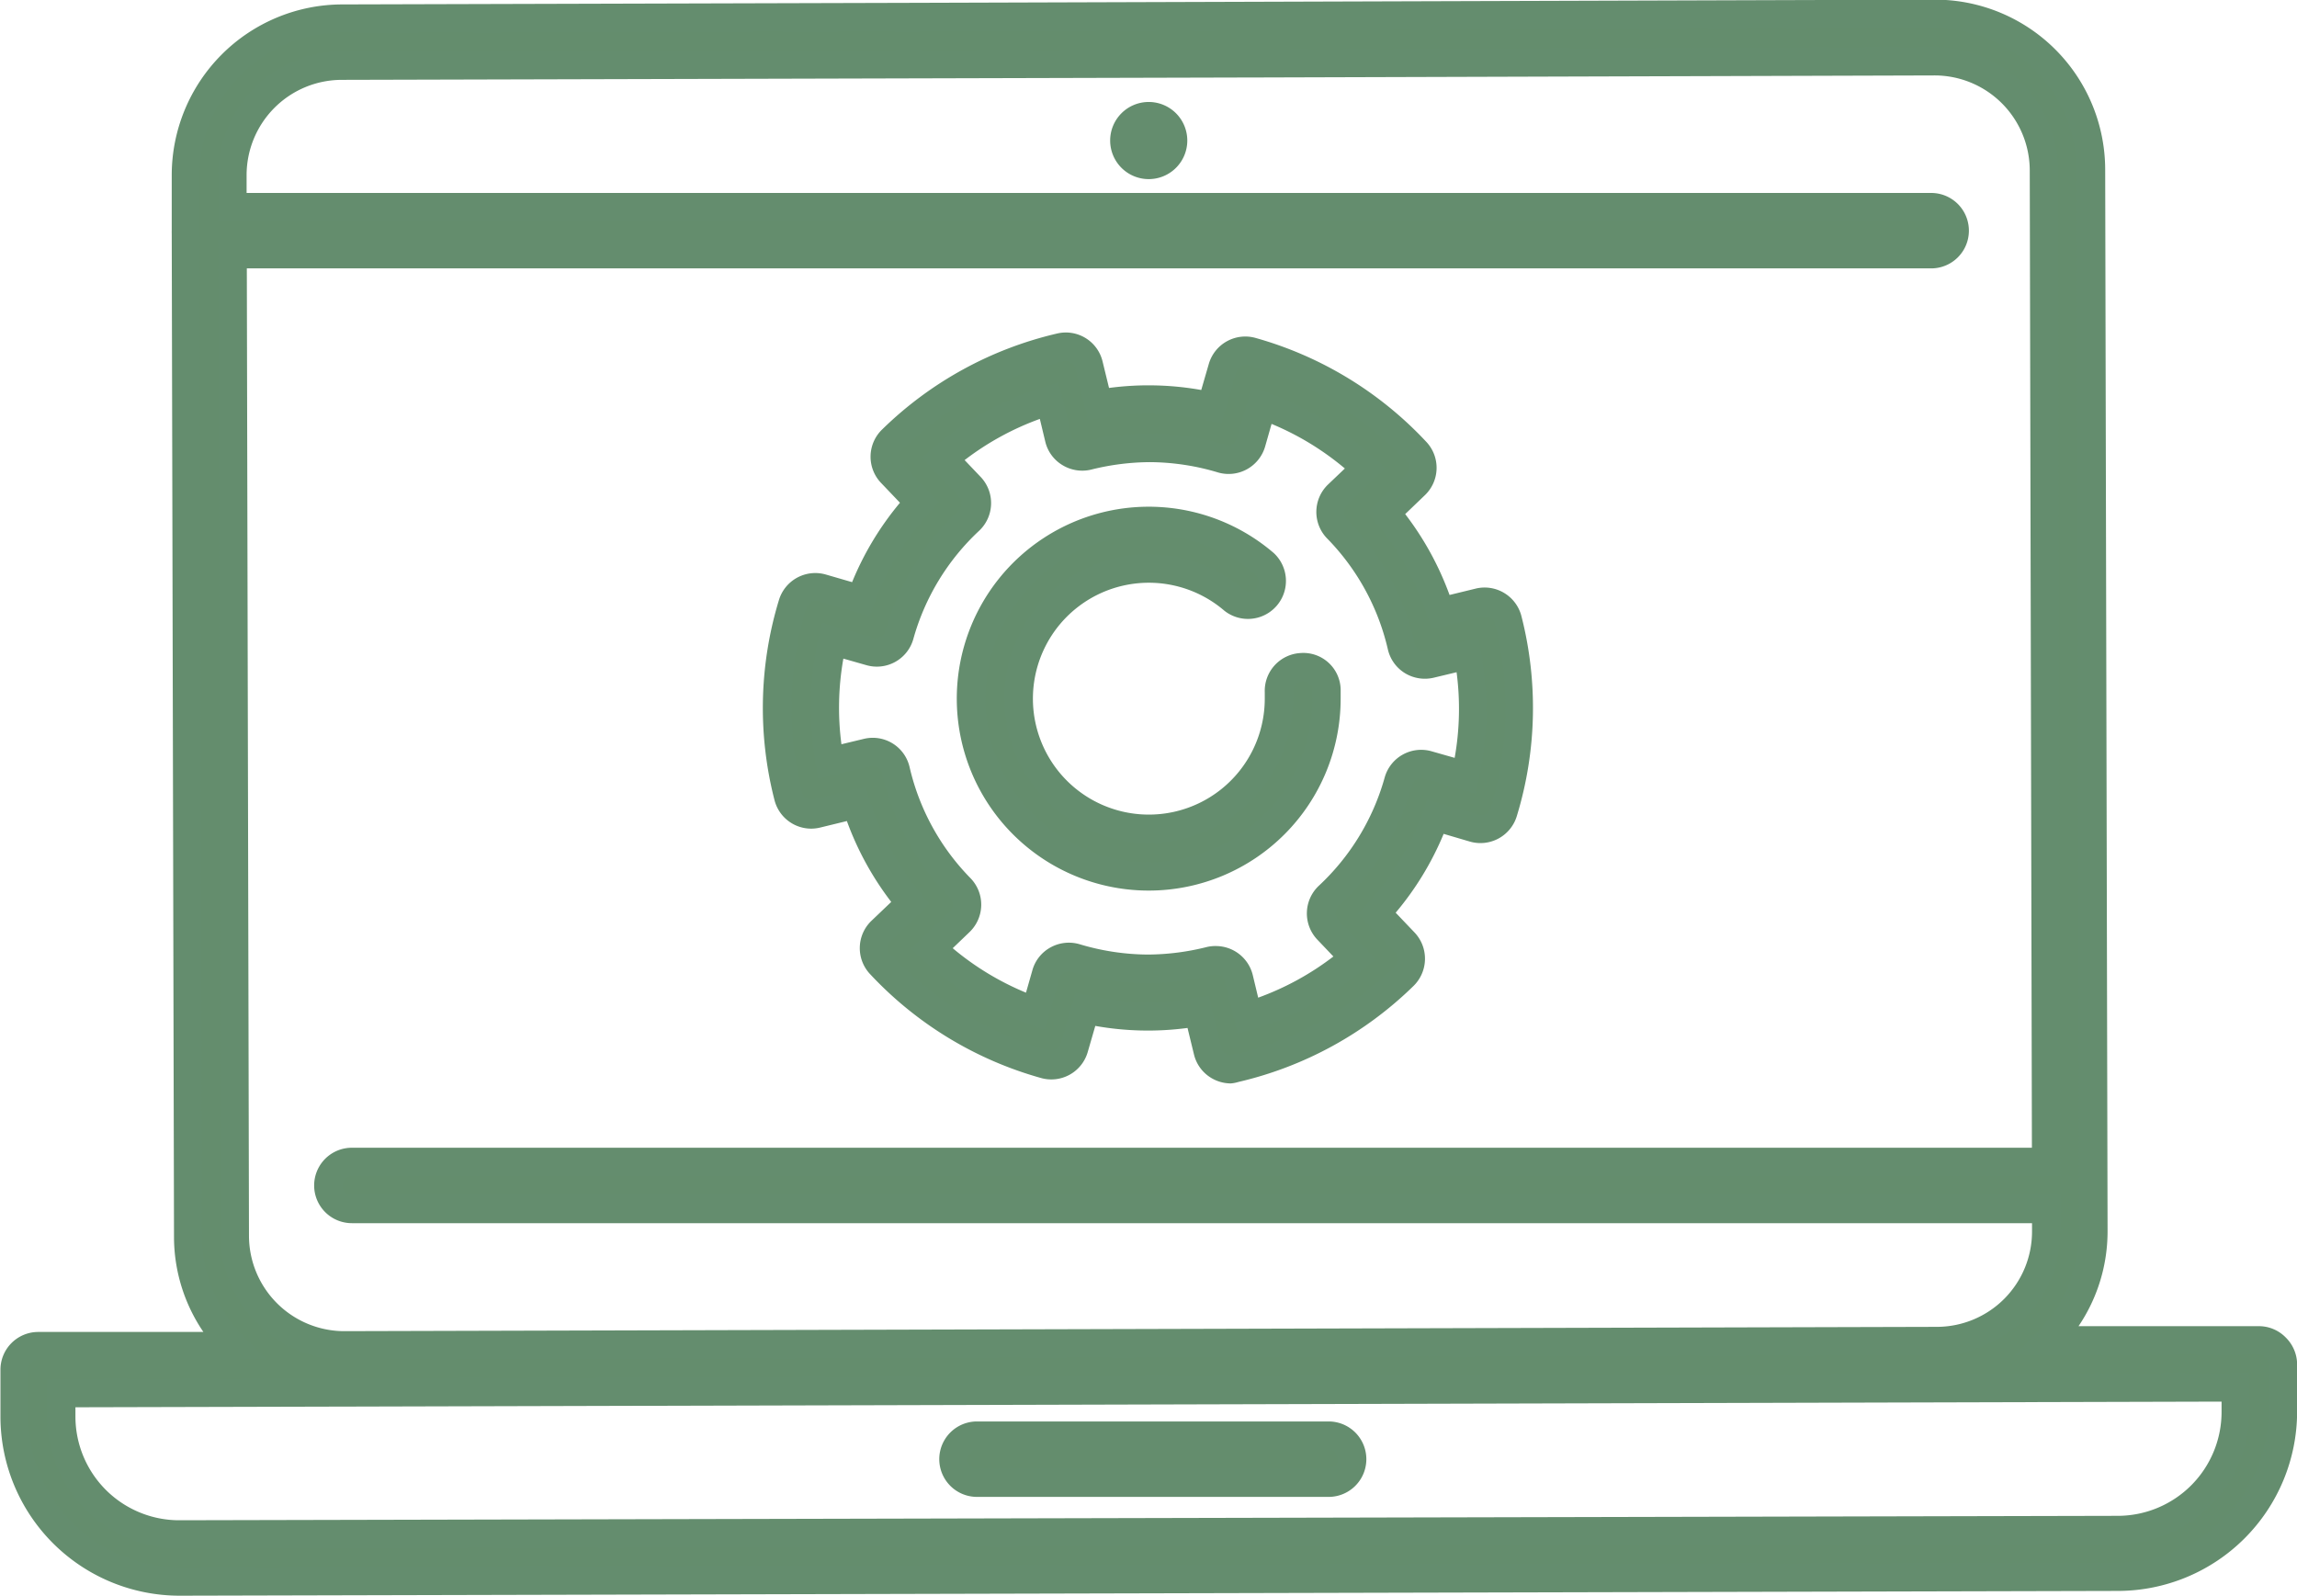
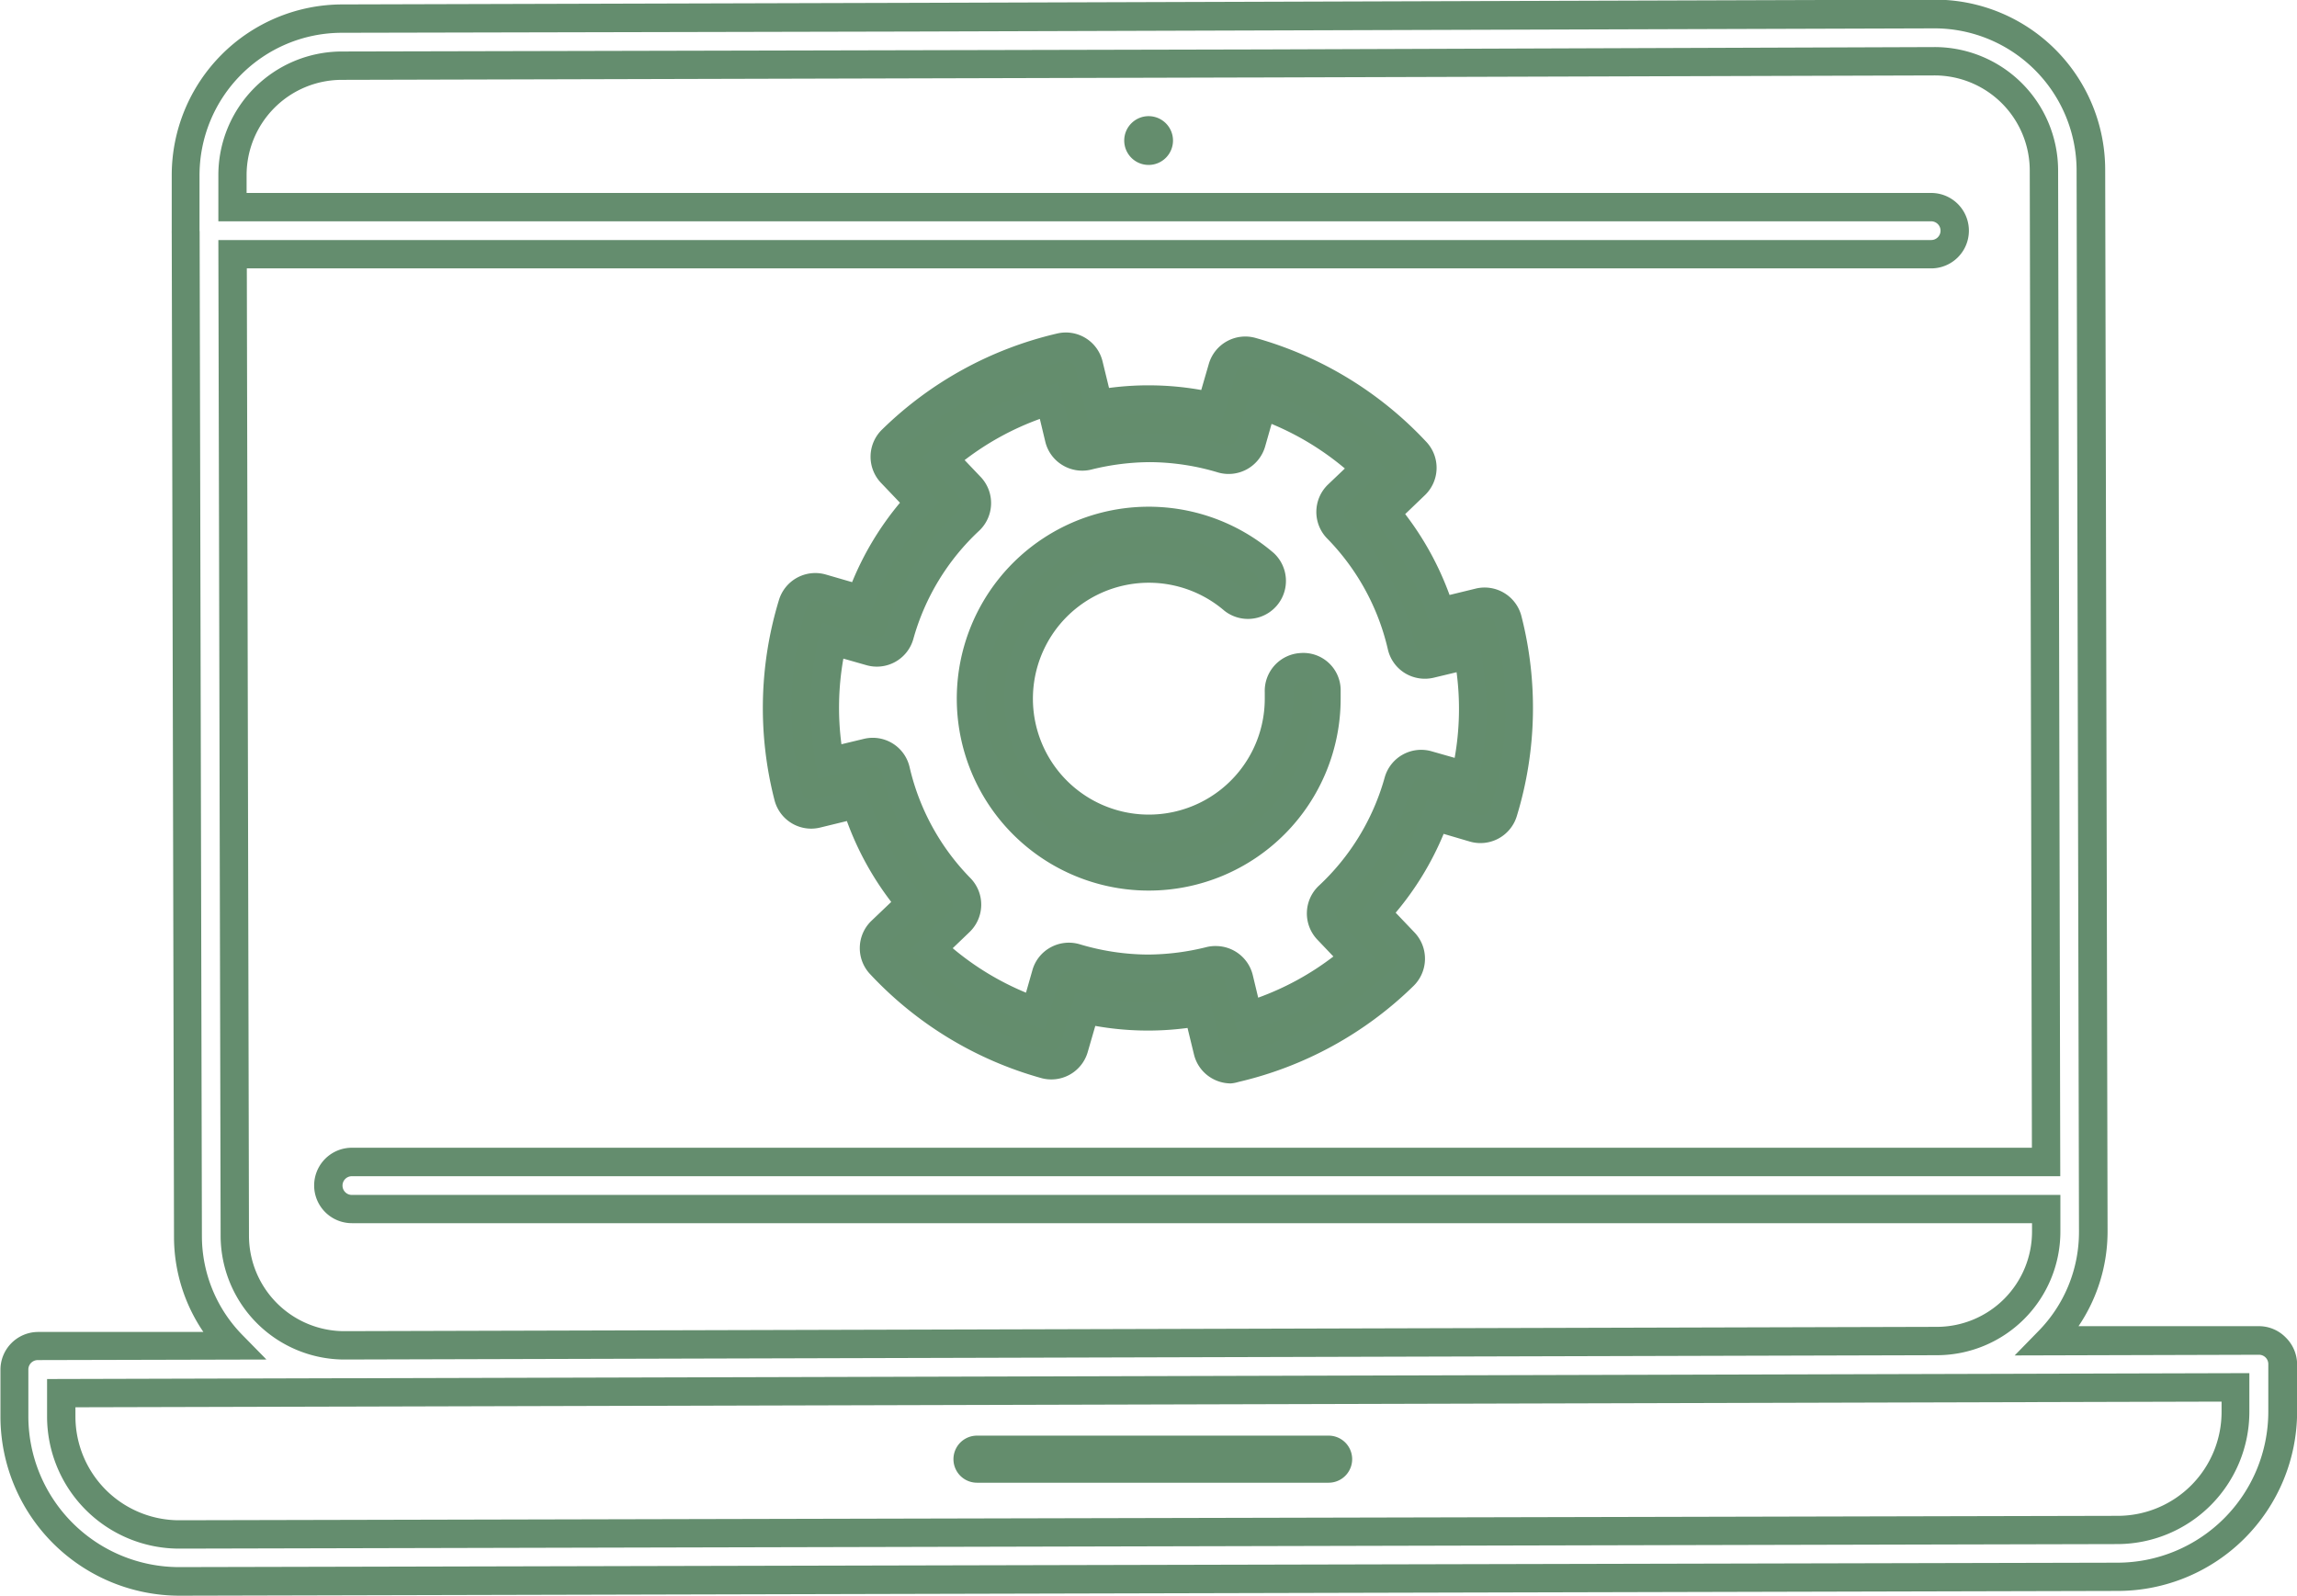
<svg xmlns="http://www.w3.org/2000/svg" width="20.25" height="14.067" viewBox="0 0 20.25 14.067">
  <g id="Group_357" data-name="Group 357" transform="translate(0.125 0.125)">
    <path id="Path_70" data-name="Path 70" d="M24.4,14.6l.345-.084a2.556,2.556,0,0,0,.478.873l-.256.245a.209.209,0,0,0-.006.3,3.141,3.141,0,0,0,1.446.879.21.21,0,0,0,.26-.142l.1-.34a2.556,2.556,0,0,0,1,.022l.084.344a.21.21,0,0,0,.2.16.2.2,0,0,0,.05-.006,3.144,3.144,0,0,0,1.485-.813.21.21,0,0,0,.007-.3l-.245-.256a2.543,2.543,0,0,0,.517-.851l.34.1a.21.21,0,0,0,.26-.143,3.142,3.142,0,0,0,.038-1.693.21.21,0,0,0-.254-.154l-.344.084a2.564,2.564,0,0,0-.478-.873l.256-.245a.209.209,0,0,0,.007-.3,3.144,3.144,0,0,0-1.446-.879.21.21,0,0,0-.26.143l-.1.341a2.56,2.56,0,0,0-1-.023l-.084-.344a.208.208,0,0,0-.253-.154,3.141,3.141,0,0,0-1.485.813.209.209,0,0,0-.007.3l.245.256a2.55,2.55,0,0,0-.517.851l-.341-.1a.21.21,0,0,0-.26.143,3.142,3.142,0,0,0-.038,1.692.209.209,0,0,0,.253.154m.135-1.526.327.1a.209.209,0,0,0,.26-.143,2.18,2.18,0,0,1,.617-1.015.21.21,0,0,0,.007-.3l-.236-.246a2.631,2.631,0,0,1,.936-.513l.081.331a.21.21,0,0,0,.253.154,2.177,2.177,0,0,1,1.187.027.21.21,0,0,0,.26-.143l.1-.327a2.64,2.64,0,0,1,.912.555l-.247.235a.21.21,0,0,0-.007.3,2.177,2.177,0,0,1,.57,1.041.21.21,0,0,0,.254.154l.331-.081a2.629,2.629,0,0,1-.024,1.067l-.327-.1a.209.209,0,0,0-.26.143,2.179,2.179,0,0,1-.617,1.014.21.21,0,0,0-.007.3l.236.246a2.634,2.634,0,0,1-.936.513l-.081-.331a.21.21,0,0,0-.2-.16.2.2,0,0,0-.05.006,2.177,2.177,0,0,1-1.187-.027.209.209,0,0,0-.26.143l-.1.327a2.635,2.635,0,0,1-.912-.554l.247-.236a.21.21,0,0,0,.007-.3,2.177,2.177,0,0,1-.571-1.042.209.209,0,0,0-.253-.154l-.331.081a2.633,2.633,0,0,1,.024-1.067" transform="translate(-17.328 -7.558)" fill="#648d6d" />
    <path id="Path_70_-_Outline" data-name="Path 70 - Outline" d="M28.054,16.984a.336.336,0,0,1-.174-.049.332.332,0,0,1-.151-.206l-.057-.234a2.644,2.644,0,0,1-.813-.018l-.067.231a.334.334,0,0,1-.416.227,3.26,3.26,0,0,1-1.5-.912.334.334,0,0,1,.01-.473l.174-.166a2.666,2.666,0,0,1-.391-.713l-.234.057a.339.339,0,0,1-.08.01.334.334,0,0,1-.325-.255,3.262,3.262,0,0,1,.039-1.757.335.335,0,0,1,.415-.228l.231.067a2.659,2.659,0,0,1,.422-.7l-.166-.174a.334.334,0,0,1,.011-.474,3.26,3.26,0,0,1,1.541-.844.333.333,0,0,1,.4.246l.057.234a2.648,2.648,0,0,1,.813.018l.067-.231a.335.335,0,0,1,.415-.227,3.264,3.264,0,0,1,1.5.913.334.334,0,0,1-.011.473l-.173.166a2.674,2.674,0,0,1,.391.713l.234-.057a.335.335,0,0,1,.4.245,3.263,3.263,0,0,1-.04,1.758.335.335,0,0,1-.415.228l-.231-.068a2.652,2.652,0,0,1-.423.695l.166.174a.336.336,0,0,1-.011.474,3.263,3.263,0,0,1-1.541.844A.325.325,0,0,1,28.054,16.984Zm-.194-.773.111.458a.083.083,0,0,0,.038.052.084.084,0,0,0,.064.011,3.024,3.024,0,0,0,1.429-.783.085.085,0,0,0,0-.12l-.326-.34.079-.086a2.427,2.427,0,0,0,.492-.81l.04-.11.452.133a.088.088,0,0,0,.064-.007.086.086,0,0,0,.041-.051,3.022,3.022,0,0,0,.037-1.628.086.086,0,0,0-.038-.052.085.085,0,0,0-.063-.01l-.458.112-.035-.111a2.448,2.448,0,0,0-.456-.832l-.074-.09.34-.326a.086.086,0,0,0,.027-.06A.084.084,0,0,0,29.6,11.5a3.024,3.024,0,0,0-1.392-.846.086.086,0,0,0-.105.058l-.132.453-.114-.025a2.414,2.414,0,0,0-.948-.022l-.115.02-.112-.458a.084.084,0,0,0-.1-.062,3.021,3.021,0,0,0-1.429.782.084.084,0,0,0,0,.119l.326.341-.078.086a2.434,2.434,0,0,0-.492.81l-.04.109-.452-.132a.087.087,0,0,0-.105.058,3.021,3.021,0,0,0-.037,1.627.085.085,0,0,0,.1.062l.458-.111.035.111a2.439,2.439,0,0,0,.455.831l.074.09-.34.326a.084.084,0,0,0,0,.12,3.02,3.02,0,0,0,1.391.845.085.085,0,0,0,.105-.057l.132-.452.114.025a2.409,2.409,0,0,0,.948.021Zm.256.337L28,16.087a.085.085,0,0,0-.039-.052.084.084,0,0,0-.063-.01A2.279,2.279,0,0,1,26.65,16a.082.082,0,0,0-.064.007.084.084,0,0,0-.041.05l-.133.455-.125-.045a2.748,2.748,0,0,1-.954-.58l-.1-.09.343-.328a.086.086,0,0,0,.026-.06.084.084,0,0,0-.023-.06,2.3,2.3,0,0,1-.6-1.1.084.084,0,0,0-.1-.062l-.461.112-.023-.131a2.746,2.746,0,0,1,.025-1.116l.029-.13.455.133A.084.084,0,0,0,25.007,13a2.3,2.3,0,0,1,.65-1.07.085.085,0,0,0,0-.12l-.328-.343.1-.086a2.743,2.743,0,0,1,.979-.536l.127-.04.113.46a.08.08,0,0,0,.037.052.082.082,0,0,0,.064.011,2.281,2.281,0,0,1,1.252.028.087.087,0,0,0,.064-.007.086.086,0,0,0,.041-.051l.133-.455.125.046a2.754,2.754,0,0,1,.954.58l.1.09-.343.328a.085.085,0,0,0,0,.12,2.3,2.3,0,0,1,.6,1.1.085.085,0,0,0,.1.062l.461-.113.023.131A2.743,2.743,0,0,1,30.24,14.3l-.029.13-.455-.133a.082.082,0,0,0-.065.007.084.084,0,0,0-.039.05,2.3,2.3,0,0,1-.65,1.07.085.085,0,0,0,0,.12l.328.342-.1.086a2.746,2.746,0,0,1-.98.536Zm-.194-.775a.335.335,0,0,1,.325.255l.048.2a2.467,2.467,0,0,0,.663-.363l-.141-.148a.335.335,0,0,1,.011-.474,2.06,2.06,0,0,0,.583-.959.334.334,0,0,1,.416-.227l.2.057a2.463,2.463,0,0,0,.017-.755l-.2.048a.338.338,0,0,1-.254-.039.334.334,0,0,1-.151-.207,2.059,2.059,0,0,0-.539-.984.335.335,0,0,1,.011-.473l.148-.141a2.474,2.474,0,0,0-.646-.393l-.057.2a.335.335,0,0,1-.415.228,2.126,2.126,0,0,0-.6-.091,2.173,2.173,0,0,0-.519.066.335.335,0,0,1-.253-.04.331.331,0,0,1-.151-.207l-.048-.2a2.463,2.463,0,0,0-.663.363l.141.148a.335.335,0,0,1-.011.473,2.061,2.061,0,0,0-.583.959.334.334,0,0,1-.416.227l-.2-.057a2.467,2.467,0,0,0-.017.755l.2-.048a.333.333,0,0,1,.4.246,2.059,2.059,0,0,0,.54.985.335.335,0,0,1-.011.473l-.148.142a2.469,2.469,0,0,0,.646.392l.057-.2a.331.331,0,0,1,.161-.2.336.336,0,0,1,.255-.027,2.128,2.128,0,0,0,.6.091,2.165,2.165,0,0,0,.519-.066A.325.325,0,0,1,27.922,15.773Z" transform="translate(-17.328 -7.558)" fill="#648d6e" />
    <path id="Path_71" data-name="Path 71" d="M31.729,19.108h0a1.567,1.567,0,0,0,1.564-1.57c0-.025,0-.05,0-.074a.205.205,0,0,0-.219-.2.209.209,0,0,0-.2.219v.056a1.148,1.148,0,0,1-1.145,1.15h0a1.148,1.148,0,0,1,0-2.3h0a1.148,1.148,0,0,1,.749.277.21.21,0,0,0,.273-.318,1.568,1.568,0,0,0-1.022-.378h0a1.567,1.567,0,0,0,0,3.134" transform="translate(-21.729 -11.507)" fill="#648d6d" />
    <path id="Path_71_-_Outline" data-name="Path 71 - Outline" d="M31.734,19.233h0a1.692,1.692,0,1,1,1.1-2.975.335.335,0,0,1-.436.508,1.022,1.022,0,1,0,.356.773v-.054a.334.334,0,0,1,.314-.346.329.329,0,0,1,.355.319c0,.026,0,.053,0,.08a1.692,1.692,0,0,1-1.688,1.695Zm0-3.134a1.442,1.442,0,0,0,0,2.884l0,.125v-.125a1.442,1.442,0,0,0,1.439-1.444c0-.023,0-.046,0-.069,0-.044-.04-.087-.077-.082h-.011a.085.085,0,0,0-.081.088v.059a1.273,1.273,0,1,1-.443-.96.083.083,0,0,0,.055.02.085.085,0,0,0,.064-.03.085.085,0,0,0-.009-.119A1.444,1.444,0,0,0,31.729,16.1Z" transform="translate(-21.729 -11.507)" fill="#648d6e" />
-     <path id="Path_72" data-name="Path 72" d="M20,11.9a.207.207,0,0,0-.207-.207h0l-1.856,0a1.374,1.374,0,0,0,.394-.966l-.021-9.354A1.379,1.379,0,0,0,16.93,0h0L7.933.028h0L2.885.039A1.381,1.381,0,0,0,1.509,1.421V1.9a.045.045,0,0,0,0,.005s0,0,0,.005l.02,8.861a1.374,1.374,0,0,0,.4.962l-1.72,0A.208.208,0,0,0,0,11.95v.414a1.455,1.455,0,0,0,1.455,1.453h0l17.09-.039A1.457,1.457,0,0,0,20,12.32ZM1.945,10.774,1.926,2.116H16.9a.207.207,0,1,0,0-.415H1.925V1.42A.966.966,0,0,1,2.886.454L10.921.436l.033,0L16.928.415h0a.964.964,0,0,1,.964.962l.019,8.741H2.977a.207.207,0,0,0,0,.415H17.914v.2a.965.965,0,0,1-.962.966l-7.267.02L2.9,11.735a.965.965,0,0,1-.954-.961m16.6,2.589L1.458,13.4h0a1.04,1.04,0,0,1-1.04-1.039v-.207L2.9,12.15h.013l6.776-.019,9.9-.026v.215a1.041,1.041,0,0,1-1.038,1.042" transform="translate(0)" fill="#648d6d" />
    <path id="Path_72_-_Outline" data-name="Path 72 - Outline" d="M1.459,13.942h0a1.58,1.58,0,0,1-1.58-1.578V11.95a.333.333,0,0,1,.331-.333l1.458,0a1.49,1.49,0,0,1-.259-.838l-.02-8.85a.13.13,0,0,1,0-.017V1.422a1.506,1.506,0,0,1,1.5-1.508L7.933-.1l8.993-.028a1.5,1.5,0,0,1,1.508,1.5l.021,9.354a1.49,1.49,0,0,1-.256.84l1.592,0a.331.331,0,0,1,.235.1.335.335,0,0,1,.1.235v.422A1.582,1.582,0,0,1,18.549,13.9Zm.176-12.03v0l.02,8.861a1.246,1.246,0,0,0,.361.875l.208.212-2.017.005a.083.083,0,0,0-.082.082v.414a1.33,1.33,0,0,0,1.33,1.329l0,.125v-.125l17.09-.039a1.332,1.332,0,0,0,1.327-1.333V11.9a.082.082,0,0,0-.082-.082l-2.154.006.208-.213a1.246,1.246,0,0,0,.359-.878l-.021-9.354A1.254,1.254,0,0,0,16.93.125l-9,.028L2.886.164A1.256,1.256,0,0,0,1.634,1.421v.491ZM1.458,13.527A1.165,1.165,0,0,1,.29,12.363v-.331L2.9,12.025h.012l16.793-.045v.34a1.166,1.166,0,0,1-1.162,1.167ZM.54,12.281v.082a.915.915,0,0,0,.915.914l17.092-.039a.916.916,0,0,0,.913-.917v-.09l-16.547.044H2.891ZM2.9,11.86A1.093,1.093,0,0,1,1.82,10.774L1.8,1.991H16.9a.082.082,0,0,0,0-.165H1.8V1.42A1.09,1.09,0,0,1,2.886.329L10.921.311h.033L16.927.29a1.089,1.089,0,0,1,1.092,1.087l.019,8.867H2.977a.082.082,0,0,0,0,.165H18.039v.322a1.09,1.09,0,0,1-1.087,1.091ZM2.051,2.241l.019,8.533a.842.842,0,0,0,.83.836l14.052-.038a.84.84,0,0,0,.837-.841v-.073H2.977a.332.332,0,0,1,0-.665H17.788l-.019-8.616A.839.839,0,0,0,16.93.54L10.963.558l-.039,0L2.886.579a.84.84,0,0,0-.837.841v.156H16.9a.332.332,0,0,1,0,.665Z" transform="translate(0)" fill="#648d6e" />
    <path id="Path_73" data-name="Path 73" d="M35.213,3.216a.215.215,0,1,0,.216.214.215.215,0,0,0-.216-.214" transform="translate(-25.213 -2.317)" fill="#648d6d" />
-     <path id="Path_73_-_Outline" data-name="Path 73 - Outline" d="M35.215,3.771h0a.34.34,0,1,1,.34-.341A.34.34,0,0,1,35.214,3.771Z" transform="translate(-25.213 -2.317)" fill="#648d6e" />
    <path id="Path_74" data-name="Path 74" d="M32.913,44.817h-3.1a.207.207,0,0,0,0,.415h3.1a.207.207,0,0,0,0-.415" transform="translate(-21.325 -32.286)" fill="#648d6d" />
-     <path id="Path_74_-_Outline" data-name="Path 74 - Outline" d="M32.913,45.357h-3.1a.332.332,0,0,1,0-.665h3.1a.332.332,0,1,1,0,.665Zm-3.1-.415a.082.082,0,0,0,0,.165h3.1a.082.082,0,1,0,0-.165Z" transform="translate(-21.325 -32.286)" fill="#648d6e" />
  </g>
</svg>